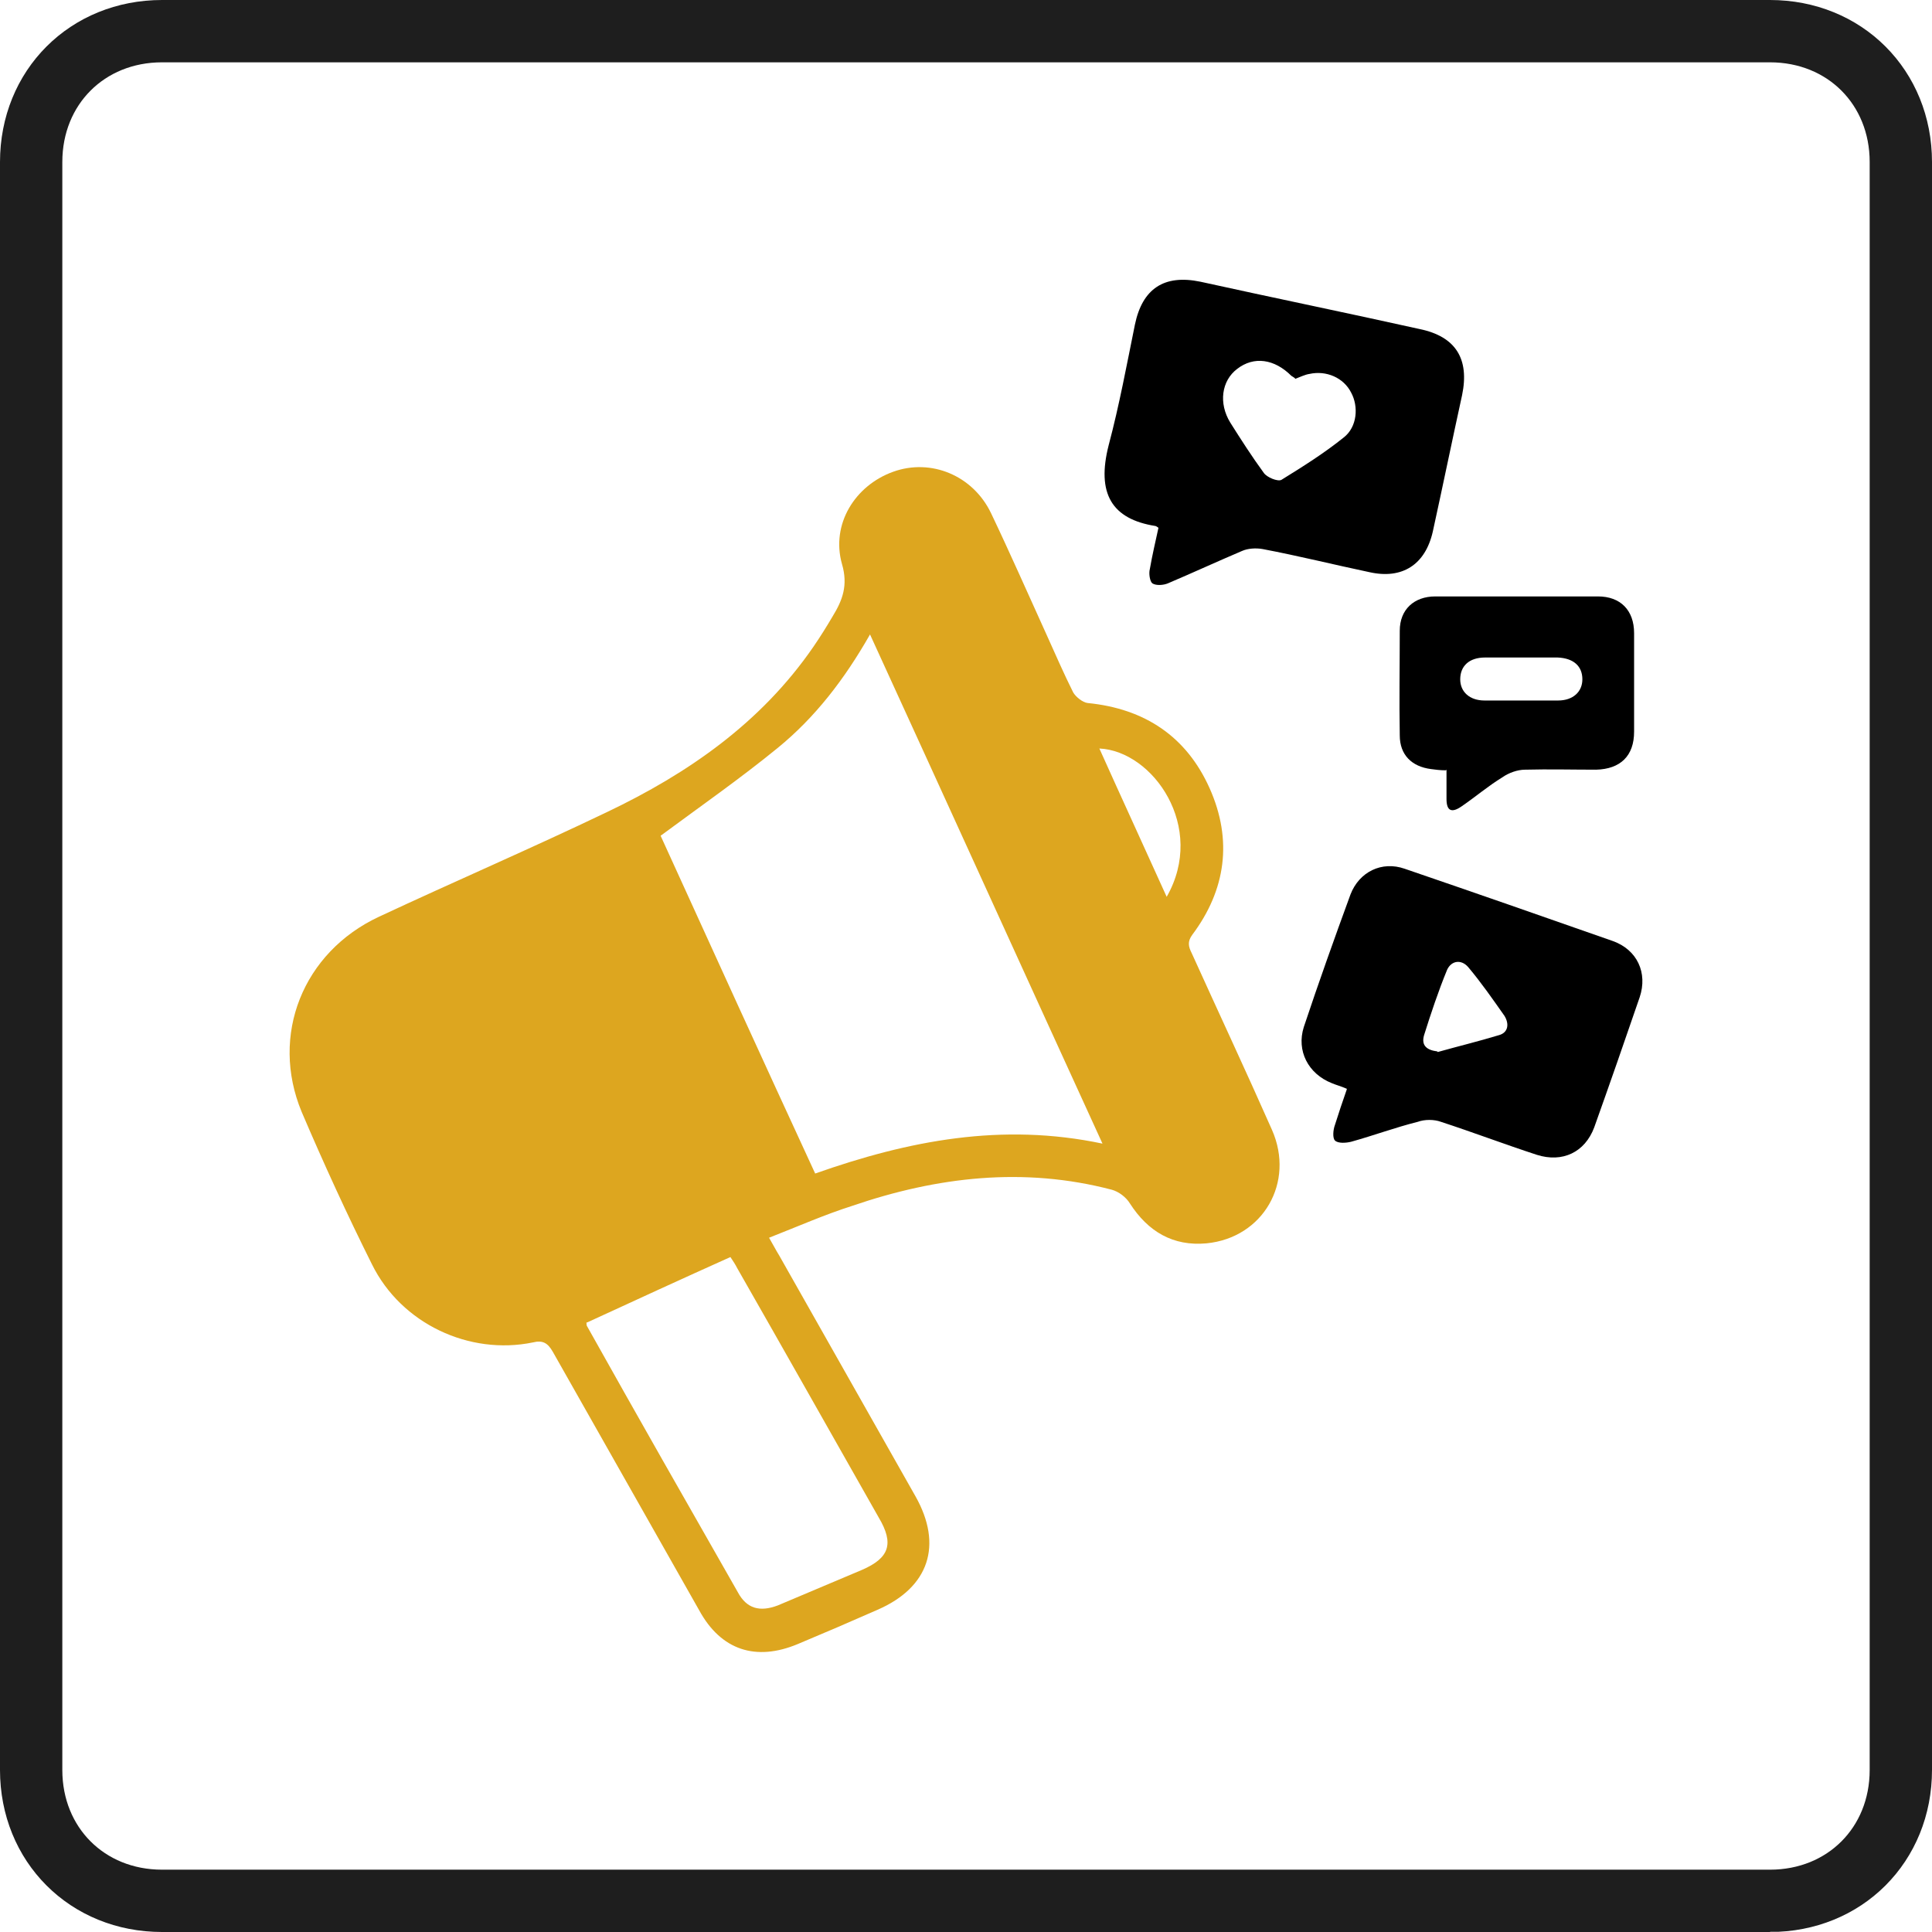
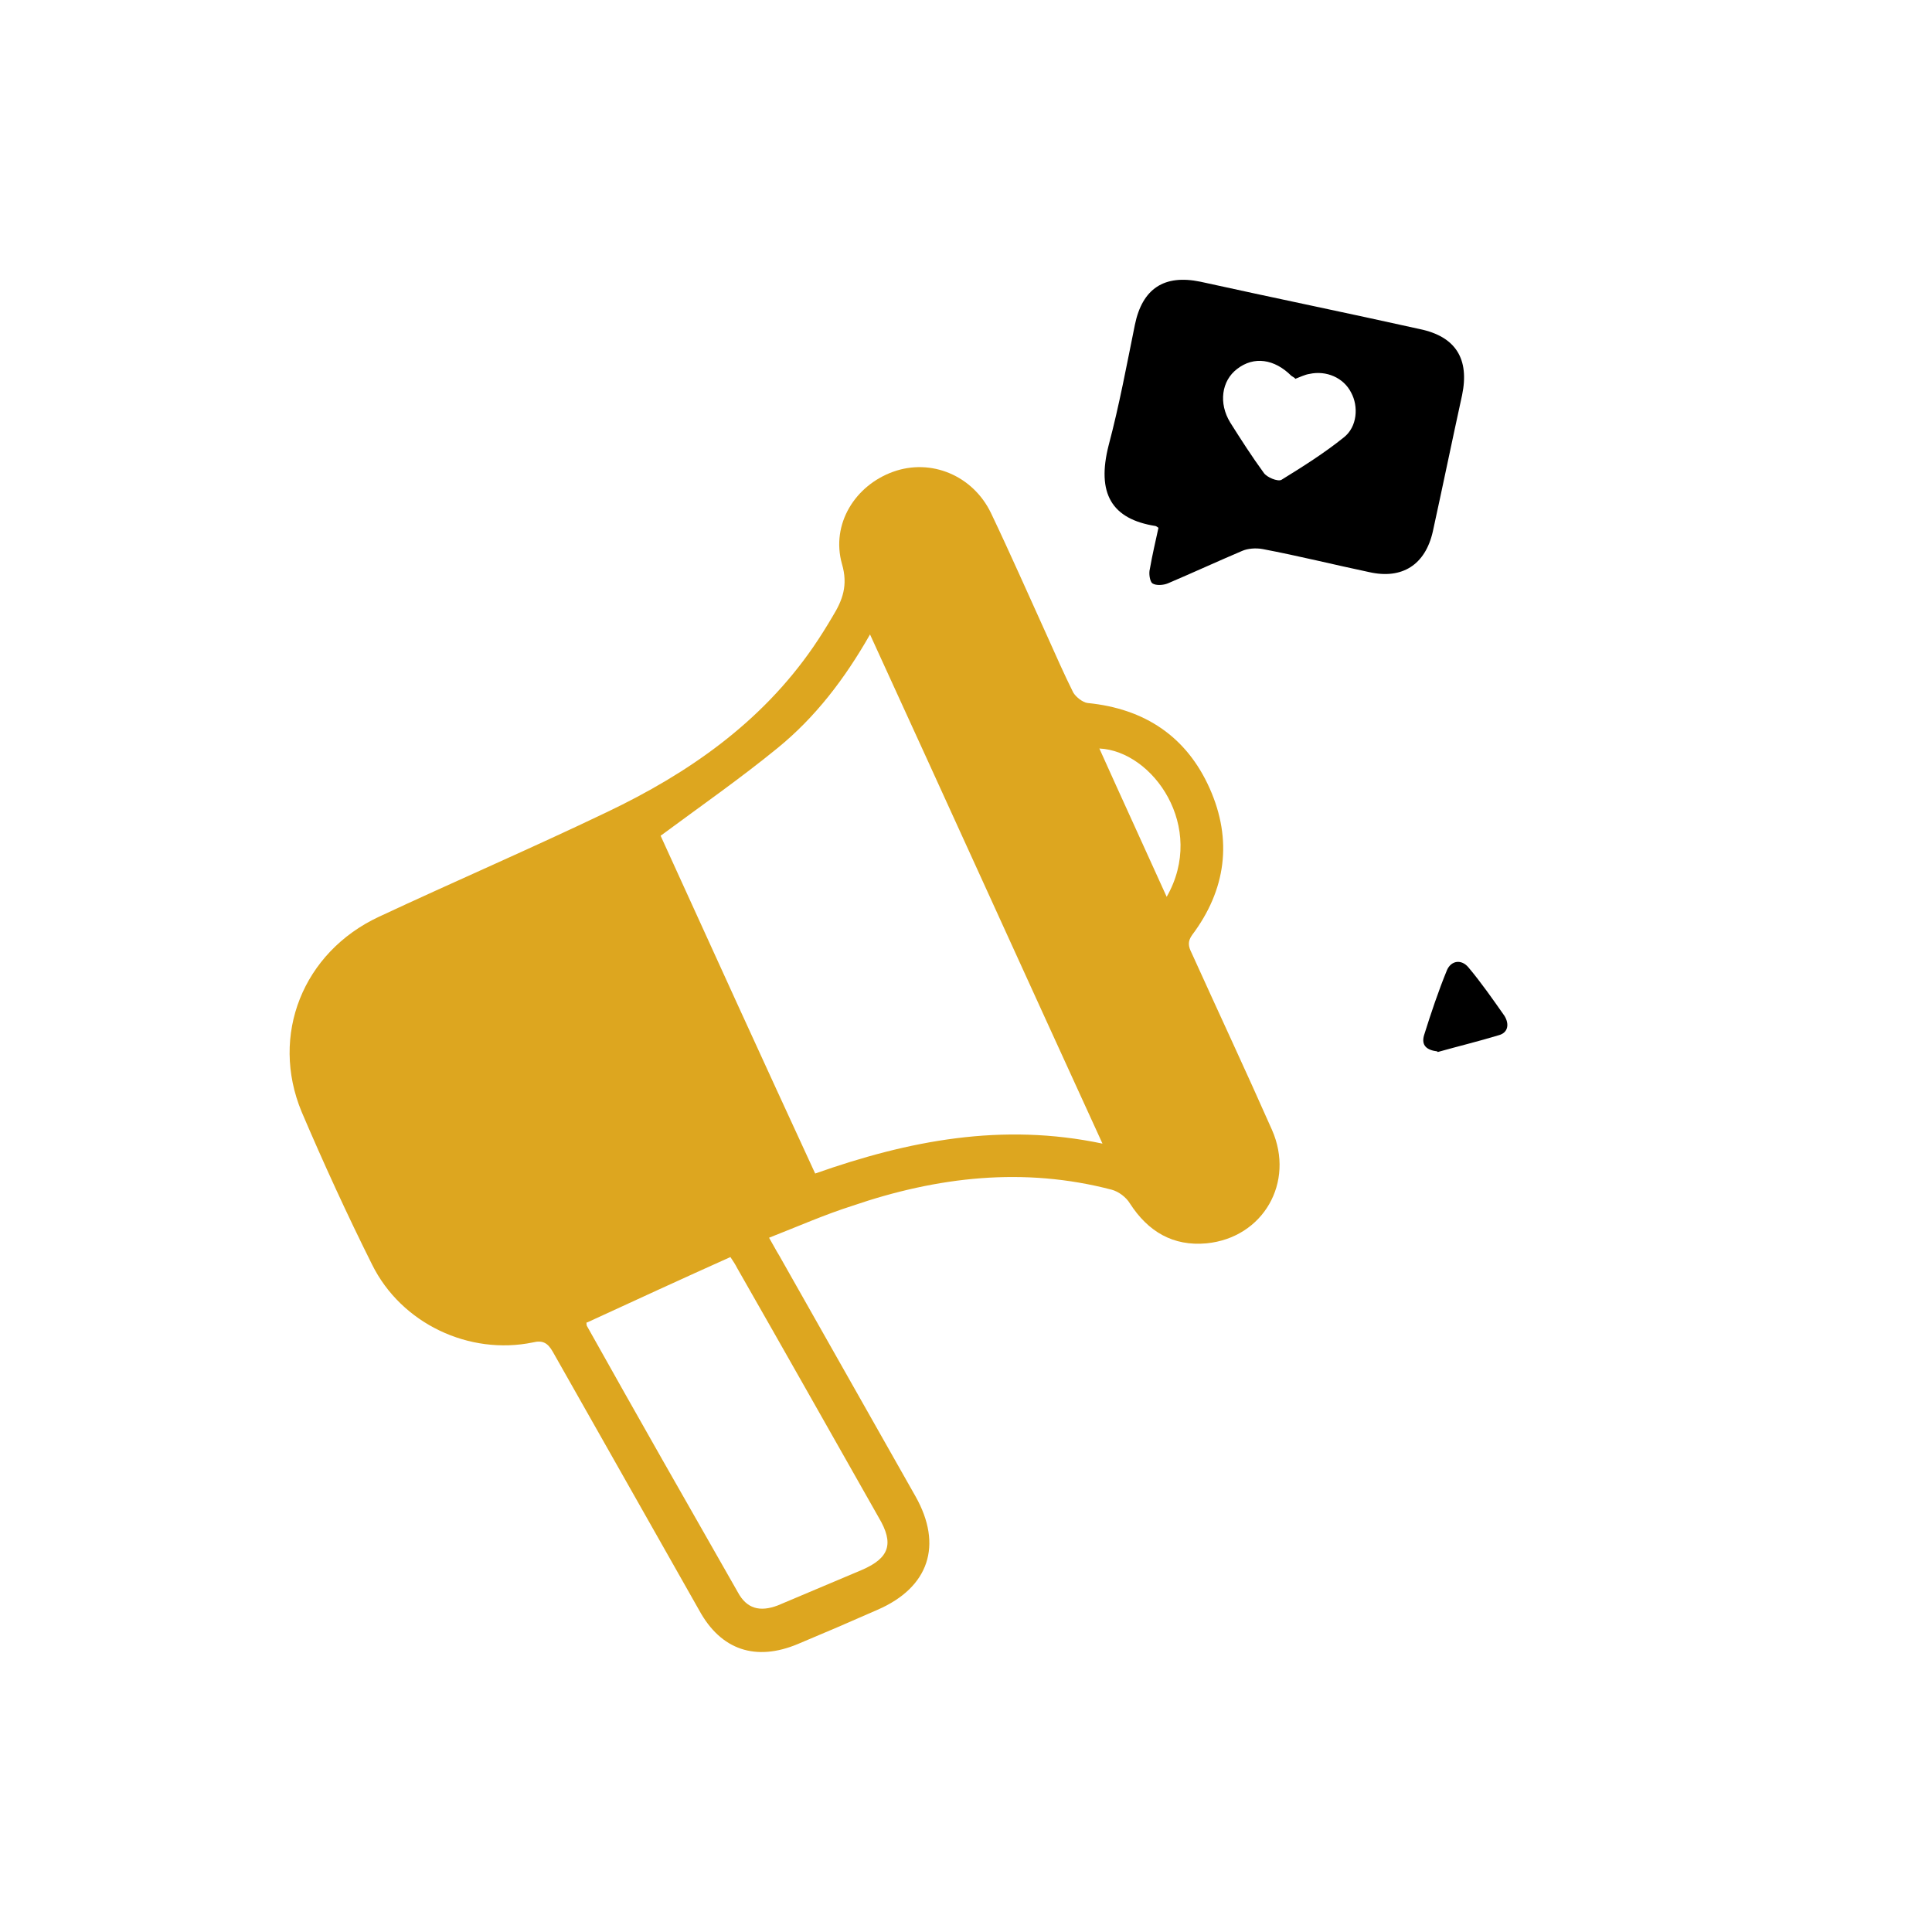
<svg xmlns="http://www.w3.org/2000/svg" id="Layer_2" data-name="Layer 2" viewBox="0 0 31 31">
  <defs>
    <style>
      .cls-1 {
        fill: #dda61f;
      }

      .cls-2 {
        fill: none;
        stroke: #1e1e1e;
        stroke-miterlimit: 10;
      }
    </style>
  </defs>
  <g id="Layer_1-2" data-name="Layer 1">
    <g>
      <path class="cls-1" d="M12.34,19.86c.07,.12,.11,.2,.16,.28,.73,1.29,1.46,2.58,2.19,3.87,.44,.78,.22,1.46-.61,1.82-.43,.19-.85,.37-1.28,.55-.67,.28-1.23,.1-1.58-.54-.78-1.38-1.57-2.77-2.35-4.15-.08-.14-.16-.19-.32-.15-1.02,.21-2.11-.3-2.58-1.25-.4-.8-.78-1.63-1.13-2.45-.51-1.23,.02-2.56,1.24-3.13s2.45-1.1,3.66-1.68c1.3-.62,2.47-1.43,3.31-2.65,.11-.16,.21-.32,.31-.49,.16-.26,.25-.5,.15-.84-.18-.64,.21-1.26,.82-1.48s1.28,.06,1.57,.66c.31,.65,.6,1.31,.9,1.97,.14,.31,.27,.61,.42,.91,.04,.07,.15,.16,.23,.17,.92,.09,1.59,.54,1.96,1.37,.37,.83,.26,1.63-.28,2.35-.08,.11-.06,.19-.01,.29,.43,.95,.87,1.89,1.29,2.84,.37,.84-.14,1.73-1.05,1.82-.54,.05-.94-.19-1.23-.64-.06-.1-.18-.19-.29-.22-1.41-.37-2.8-.21-4.17,.26-.44,.14-.87,.33-1.33,.51Zm1.62-9.68c-.41,.72-.88,1.33-1.48,1.82-.6,.49-1.23,.93-1.88,1.41,.81,1.78,1.64,3.6,2.48,5.42,1.5-.53,3-.82,4.61-.48-1.25-2.73-2.47-5.42-3.73-8.17Zm-4.55,11.04s0,.05,.01,.06c.8,1.43,1.61,2.85,2.42,4.27,.14,.26,.35,.32,.64,.21,.45-.19,.9-.38,1.35-.57,.44-.19,.52-.42,.27-.84-.76-1.34-1.51-2.67-2.27-4-.03-.06-.07-.12-.11-.18-.78,.35-1.54,.7-2.3,1.05Zm9.31-6.83c.64-1.12-.22-2.34-1.08-2.38,.35,.78,.71,1.56,1.08,2.38Z" />
      <path d="M18.59,8.47s-.04-.03-.05-.03c-.7-.11-.95-.52-.75-1.3,.17-.64,.29-1.29,.42-1.93,.12-.58,.47-.81,1.05-.69,1.18,.26,2.35,.5,3.52,.76,.58,.12,.8,.48,.68,1.06-.16,.73-.31,1.46-.47,2.19-.12,.53-.49,.77-1.02,.65-.57-.12-1.13-.26-1.71-.37-.11-.02-.24-.01-.33,.03-.4,.17-.79,.35-1.19,.52-.07,.03-.19,.04-.25,0-.04-.03-.06-.16-.04-.23,.04-.23,.09-.44,.14-.67Zm2.19-2.4s-.04-.03-.06-.04c-.27-.27-.6-.32-.87-.11-.25,.19-.3,.55-.11,.86,.17,.27,.35,.55,.54,.81,.05,.07,.22,.14,.28,.11,.34-.21,.69-.43,1-.68,.22-.17,.24-.5,.12-.72-.12-.24-.4-.36-.67-.3-.07,.01-.15,.05-.23,.08Z" />
-       <path d="M21.61,17.47c-.09-.04-.17-.06-.24-.09-.38-.15-.57-.52-.45-.9,.24-.72,.49-1.42,.75-2.13,.14-.36,.5-.54,.87-.41,1.11,.38,2.23,.77,3.34,1.16,.39,.14,.56,.51,.43,.9-.24,.7-.48,1.39-.73,2.09-.15,.4-.51,.57-.92,.44-.52-.17-1.02-.36-1.54-.53-.11-.04-.26-.04-.37,0-.36,.09-.71,.22-1.07,.32-.08,.02-.21,.03-.26-.02-.04-.04-.03-.17,0-.25,.06-.19,.12-.37,.19-.57Zm1.46-.59c.32-.09,.65-.17,.98-.27,.15-.04,.17-.18,.09-.31-.19-.27-.37-.53-.58-.78-.11-.13-.27-.11-.34,.04-.14,.34-.26,.7-.37,1.05-.05,.17,.05,.24,.21,.26Z" />
-       <path d="M23.2,12.36c-.09,0-.17-.01-.24-.02-.31-.04-.5-.23-.5-.54-.01-.56,0-1.12,0-1.68,0-.34,.23-.55,.57-.55,.87,0,1.74,0,2.61,0,.36,0,.58,.22,.58,.59,0,.53,0,1.06,0,1.58,0,.39-.22,.6-.61,.61-.38,0-.76-.01-1.14,0-.12,0-.26,.05-.36,.12-.23,.14-.44,.32-.66,.47-.16,.11-.24,.07-.24-.12,0-.15,0-.3,0-.47Zm1.21-1.81c-.19,0-.39,0-.58,0-.26,0-.4,.14-.4,.35,0,.2,.15,.34,.39,.34,.39,0,.79,0,1.18,0,.24,0,.39-.14,.39-.34,0-.21-.14-.34-.4-.35h-.59Z" />
+       <path d="M21.61,17.47Zm1.46-.59c.32-.09,.65-.17,.98-.27,.15-.04,.17-.18,.09-.31-.19-.27-.37-.53-.58-.78-.11-.13-.27-.11-.34,.04-.14,.34-.26,.7-.37,1.05-.05,.17,.05,.24,.21,.26Z" />
    </g>
-     <path class="cls-2" d="M28.4,30.5H2.6c-1.2,0-2.1-.9-2.1-2.1V2.6C.5,1.4,1.4,.5,2.6,.5H28.4c1.2,0,2.1,.9,2.1,2.1V28.4c0,1.2-.9,2.1-2.1,2.1Z" />
  </g>
</svg>